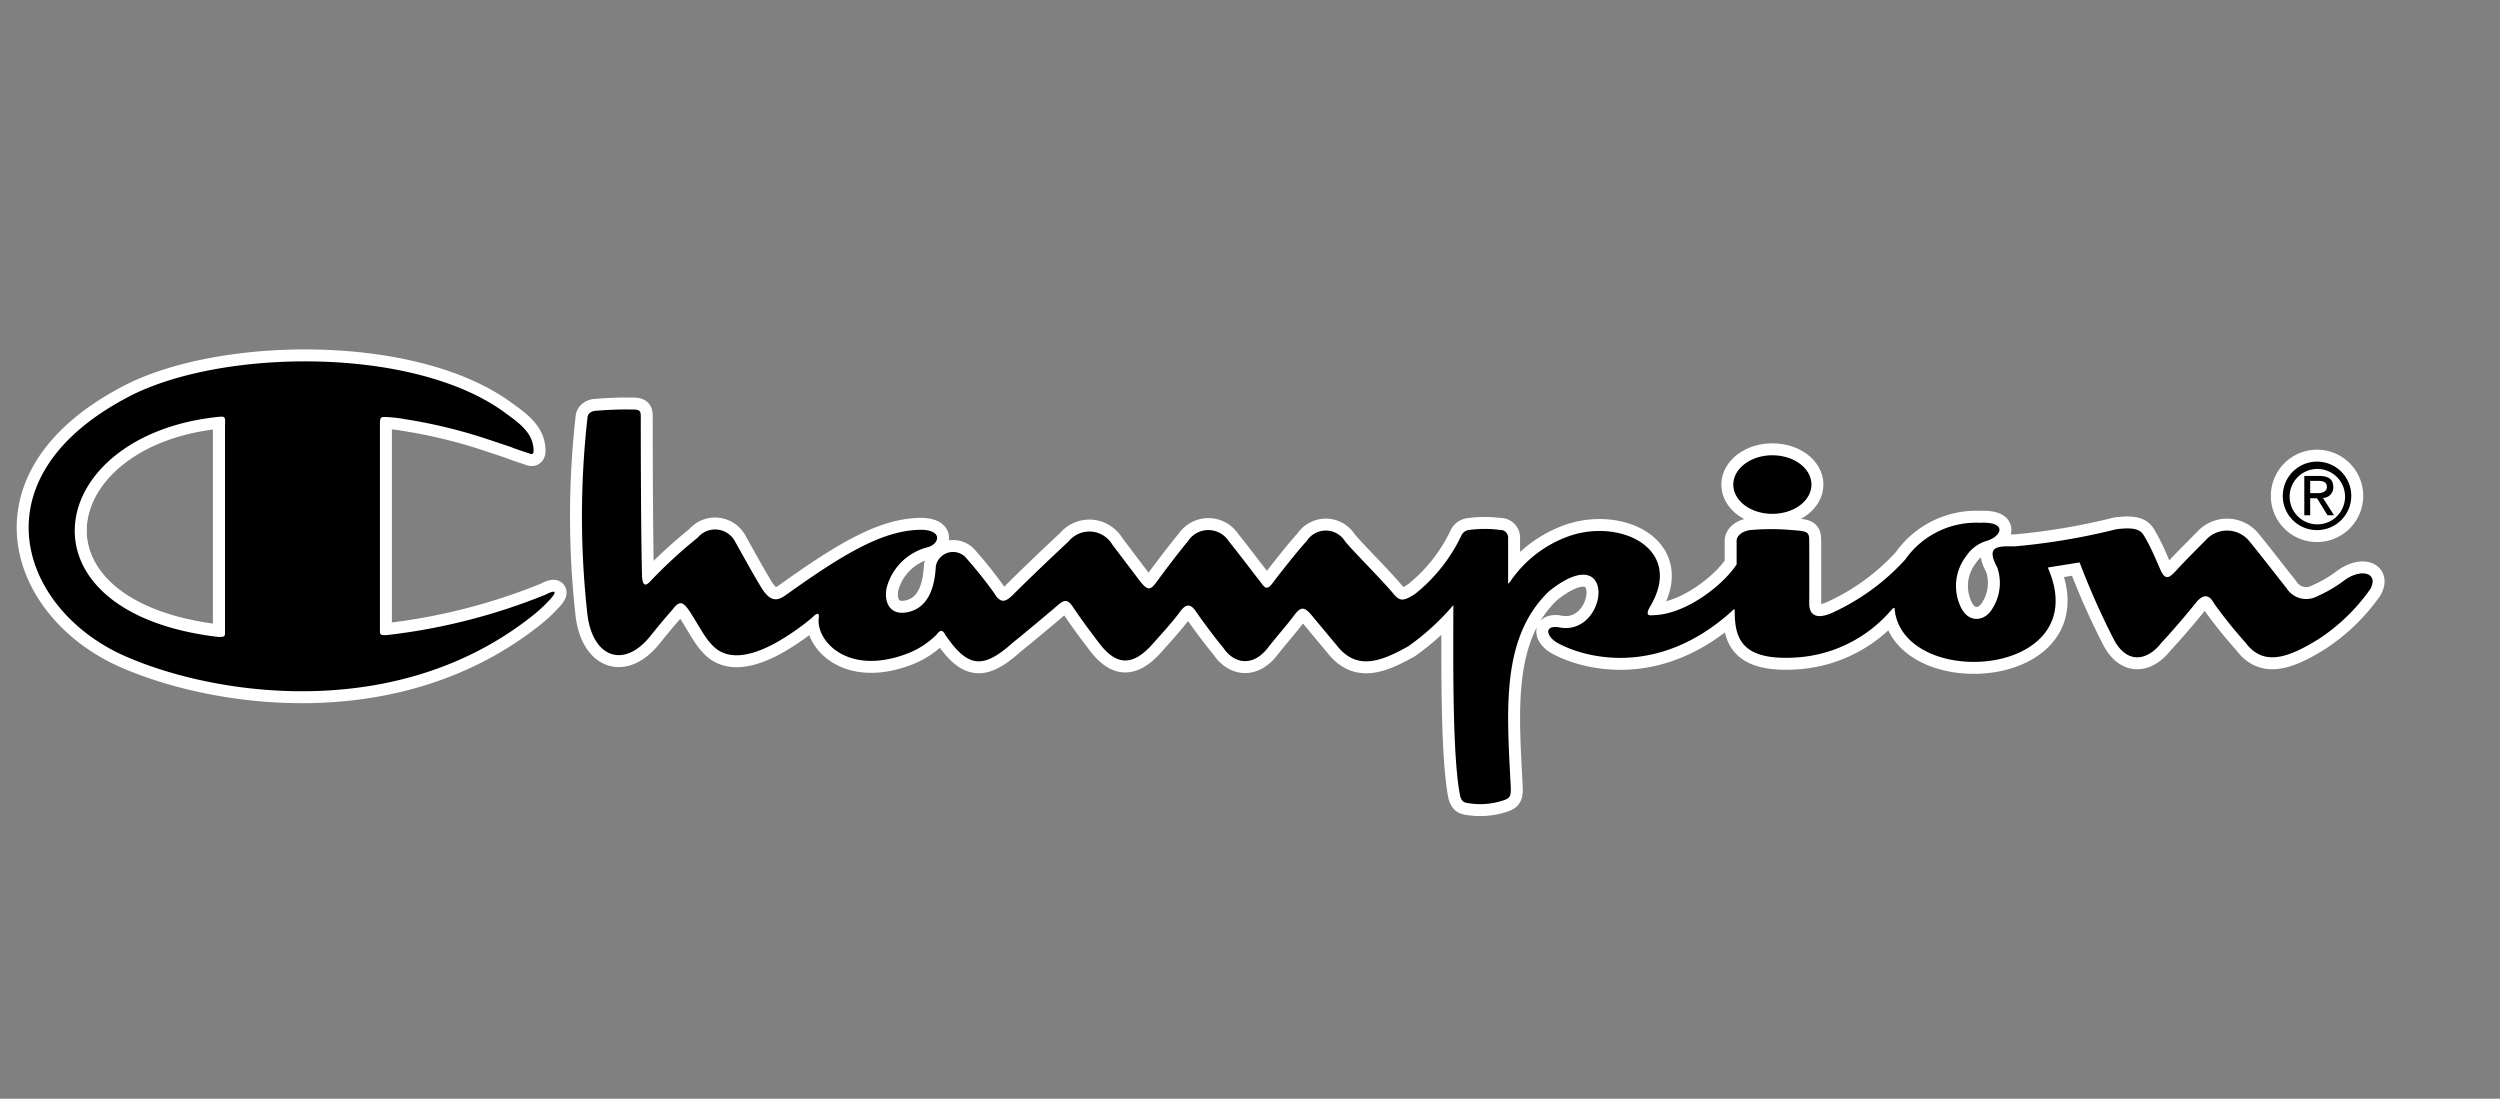
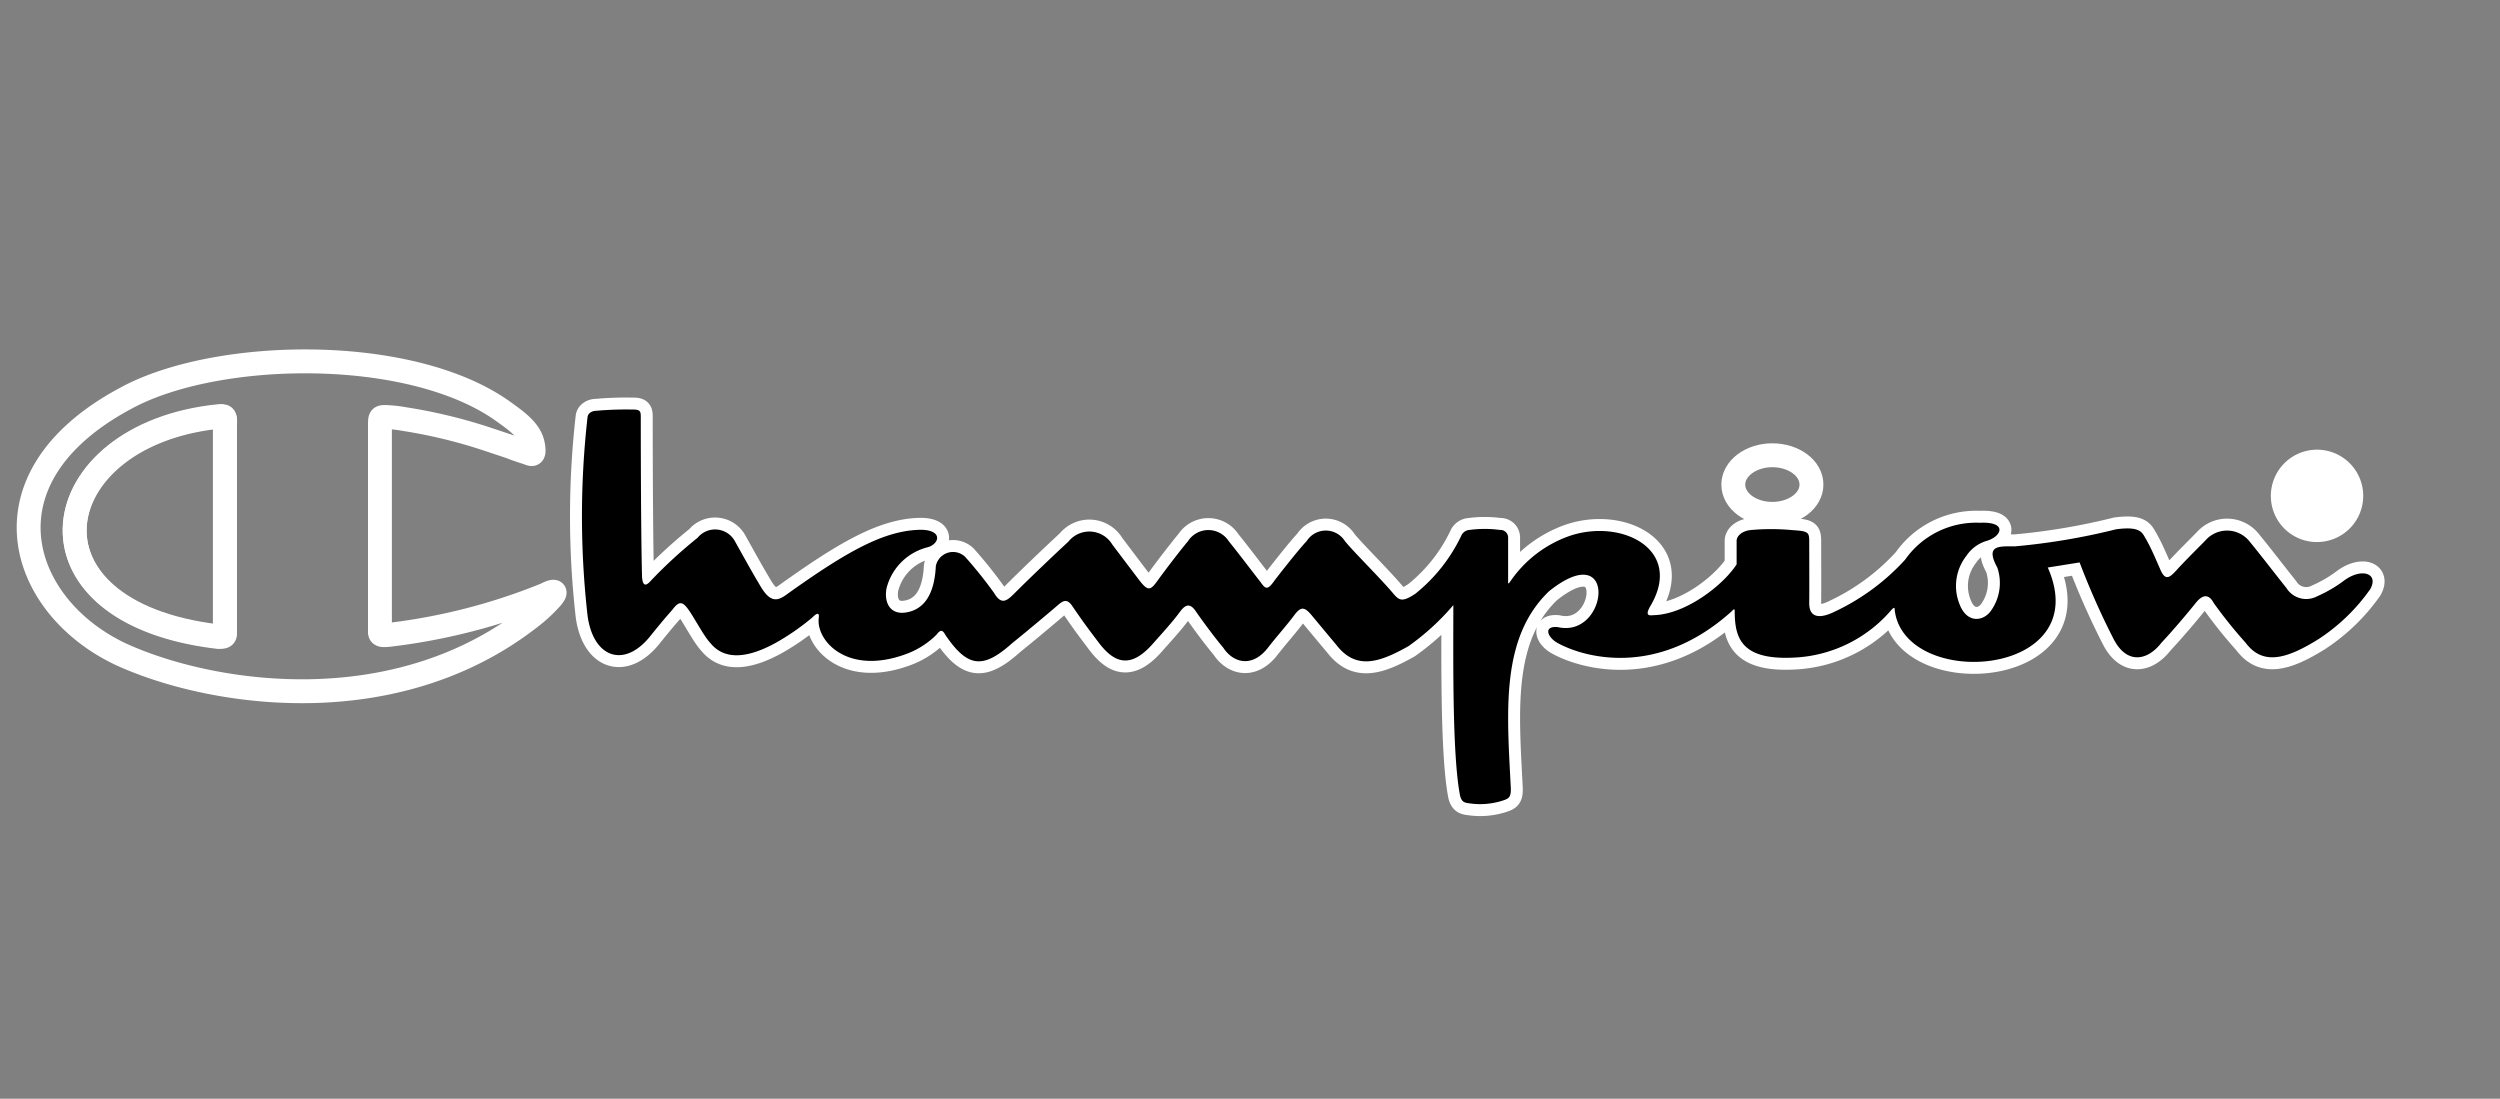
<svg xmlns="http://www.w3.org/2000/svg" viewBox="0 0 157 69">
  <rect x="0" y="0" width="157" height="69" fill="#808080" stroke="none" />
  <defs>
    <style>.cls-1,.cls-2{fill:none;}.cls-2{stroke:#fff;stroke-linecap:round;stroke-linejoin:round;stroke-width:1.5px;}</style>
  </defs>
  <g id="レイヤー_2" data-name="レイヤー 2">
    <g id="レイヤー_1-2" data-name="レイヤー 1">
      <rect class="cls-1" width="157" height="69" />
      <path class="cls-2" d="M108.85,30.43c0-1,1.09-1.84,2.45-1.84s2.46.82,2.46,1.84-1.1,1.84-2.46,1.84S108.85,31.45,108.85,30.43Z" />
      <path class="cls-2" d="M13.7,26.14c-11,1.14-13,12.29,0,13.82.31,0,.43,0,.42-.28V26.73C14.14,26.14,14.16,26.09,13.7,26.14Z" />
      <path class="cls-2" d="M34.27,37.34a37.92,37.92,0,0,1-9.86,2.53c-.49.05-.56,0-.55-.24V26.78c0-.59,0-.6.41-.59a8.46,8.46,0,0,1,1.14.13,32.37,32.37,0,0,1,5.32,1.3l1.35.45c.2.09.74.27,1,.35s.52.31.4-.43-.65-1.28-1.67-2C26.05,21.65,13.63,21.89,7.92,25c-9.7,5.17-6.53,13.58.25,16.34,5.68,2.39,16.92,4,25.32-2.71a9.49,9.49,0,0,0,1.13-1.07C35.1,37,34.66,37.13,34.27,37.34ZM13.71,40c-13-1.53-11-12.68,0-13.82.46-.05.44,0,.42.59v13C14.14,40,14,40,13.71,40Z" />
      <path class="cls-2" d="M147.22,36.45a8.49,8.49,0,0,1-1.71,1,1.46,1.46,0,0,1-1.92-.52c-.65-.81-1.73-2.22-2.38-3a1.8,1.8,0,0,0-2.7,0c-.47.48-1.32,1.32-1.79,1.84s-.73.73-1.05,0-.56-1.31-.91-1.93c-.23-.37-.3-.81-1.87-.6a41.26,41.26,0,0,1-6.34,1.07c-1,0-1.9-.1-1.12,1.33a3,3,0,0,1-.38,2.69c-.47.7-1.53.86-2-.41a3.06,3.06,0,0,1,.43-3,2.33,2.33,0,0,1,1.24-.94c1-.27,1.38-1.23-.37-1.15a5.45,5.45,0,0,0-4.71,2.32,14.11,14.11,0,0,1-4.44,3.27c-.81.4-1.59.46-1.58-.55s0-3.09,0-3.77,0-.74-1.08-.81a14.17,14.17,0,0,0-2.63,0c-.49.06-.86.36-.85.69v1.46c-.82,1.28-3.15,3.11-5.15,3.19-.23,0-.69.15-.26-.58,2.1-3.56-1.84-5.52-5.12-4.38a7.5,7.5,0,0,0-3.7,2.87c-.16.22-.12,0-.12,0l0-2.76a.48.48,0,0,0-.51-.5,7.24,7.24,0,0,0-1.92,0,.61.61,0,0,0-.52.38,10.4,10.4,0,0,1-2.88,3.63c-.81.53-1,.45-1.42-.06-.85-1-2.46-2.58-3-3.25a1.42,1.42,0,0,0-2.4,0c-.5.52-1.87,2.27-2.05,2.52-.41.57-.54.5-.85.05-.69-.88-1.29-1.69-2-2.57a1.52,1.52,0,0,0-2.55,0c-.44.52-1.43,1.81-1.89,2.45s-.61.74-1.18,0l-1.68-2.22a1.68,1.68,0,0,0-2.76-.2c-1.08,1-2.54,2.4-3.44,3.3-.45.44-.78.69-1.23-.07a27,27,0,0,0-1.82-2.27,1.1,1.1,0,0,0-1.84.58c-.09,1.84-.77,2.59-1.56,2.84-1.3.4-1.72-.55-1.53-1.47a3.55,3.55,0,0,1,2.57-2.55c.72-.19,1-1.05-.35-1.1-2.31,0-4.68,1.34-8.41,4-.58.43-1.05.68-1.71-.42s-1.37-2.41-1.6-2.81a1.42,1.42,0,0,0-2.37-.27,29.94,29.94,0,0,0-2.89,2.65c-.17.18-.54.64-.6-.19-.08-3-.08-10-.08-10,0-.37,0-.52-.51-.51a21.05,21.05,0,0,0-2.31.08c-.22,0-.49.14-.52.38a55.43,55.43,0,0,0,0,12.49c.36,2.66,2.34,3.35,4,1.2.72-.89,1-1.21,1.31-1.56.42-.56.63-.56,1-.06s1,1.72,1.4,2.13c.59.73,1.73,1.29,4.09,0A15,15,0,0,0,51,38.79c.13-.13.48-.47.42,0-.2,1.43,1.81,3.73,5.65,2.22a5.26,5.26,0,0,0,1.74-1.15c.14-.16.32-.45.55,0,1.41,2.08,2.37,2.18,4.23.51.9-.72,2.67-2.21,2.81-2.34.31-.26.57-.49.92,0,.79,1.16,1.11,1.57,1.73,2.39,1,1.29,2,1.51,3.31.05.6-.68,1.26-1.39,1.75-2.06.32-.43.62-.58,1,0,.55.79,1.25,1.72,1.7,2.25.65,1,1.85,1.28,2.83,0,.62-.79,1.19-1.42,1.62-2s.65-.58,1.13,0,1.55,1.86,1.55,1.86c1.23,1.58,2.7,1.08,4.51.06A15.29,15.29,0,0,0,91.27,38c0,3.17-.08,9.51.43,12,.11.36.25.41.58.45a4.61,4.61,0,0,0,2.17-.2c.34-.12.44-.23.43-.74-.24-4.79-.67-9.44,2.4-12.38,4.36-3.49,3.74,3,.54,2.25-.92-.08-.64.65,0,1,1.58.88,6.23,2.26,10.94-2,.17-.19.18-.11.18,0,0,1.75.45,3.16,4,2.9a8.55,8.55,0,0,0,5.86-3c.18-.18.19-.11.19.06.66,5.05,12.65,4.19,9.61-2.7l2-.32a47.52,47.52,0,0,0,2.15,4.84c.82,1.56,2.1,1.36,3,.19.68-.72,1.67-1.89,2.13-2.47s.84-.58,1.15,0a28.88,28.88,0,0,0,2,2.49c1.09,1.46,2.6,1,4.6-.25A11.94,11.94,0,0,0,148.85,37C149.41,36,148.31,35.65,147.22,36.45Z" />
-       <path class="cls-2" d="M143.79,31.13a1.74,1.74,0,1,1,1.75,1.8A1.74,1.74,0,0,1,143.79,31.13Zm1.75,2.16a2.15,2.15,0,1,0-2.18-2.16A2.14,2.14,0,0,0,145.54,33.29Zm-.46-2h.43l.66,1.07h.41l-.7-1.09a.65.65,0,0,0,.65-.68c0-.49-.3-.7-.88-.7h-.94v2.47h.37Zm0-.32v-.77h.51c.27,0,.54.06.54.37s-.28.4-.6.4Z" />
-       <path d="M108.85,30.43c0-1,1.09-1.84,2.45-1.84s2.46.82,2.46,1.84-1.1,1.84-2.46,1.84S108.85,31.45,108.85,30.43Z" />
-       <path d="M34.27,37.34a37.92,37.92,0,0,1-9.86,2.53c-.49.05-.56,0-.55-.24V26.78c0-.59,0-.6.41-.59a8.46,8.46,0,0,1,1.14.13,32.37,32.37,0,0,1,5.32,1.3l1.35.45c.2.09.74.27,1,.35s.52.31.4-.43-.65-1.28-1.67-2C26.05,21.65,13.63,21.89,7.92,25c-9.7,5.17-6.53,13.58.25,16.34,5.68,2.39,16.92,4,25.32-2.71a9.49,9.49,0,0,0,1.13-1.07C35.1,37,34.66,37.13,34.27,37.34ZM13.71,40c-13-1.53-11-12.68,0-13.82.46-.05.44,0,.42.59v13C14.14,40,14,40,13.71,40Z" />
+       <path class="cls-2" d="M143.79,31.13a1.74,1.74,0,1,1,1.75,1.8A1.74,1.74,0,0,1,143.79,31.13Zm1.75,2.16a2.15,2.15,0,1,0-2.18-2.16A2.14,2.14,0,0,0,145.54,33.29Zm-.46-2h.43l.66,1.07h.41l-.7-1.09a.65.65,0,0,0,.65-.68c0-.49-.3-.7-.88-.7h-.94v2.47h.37m0-.32v-.77h.51c.27,0,.54.06.54.37s-.28.4-.6.4Z" />
      <path d="M147.22,36.45a8.49,8.49,0,0,1-1.71,1,1.46,1.46,0,0,1-1.92-.52c-.65-.81-1.73-2.22-2.38-3a1.8,1.8,0,0,0-2.7,0c-.47.48-1.32,1.32-1.79,1.84s-.73.73-1.05,0-.56-1.31-.91-1.93c-.23-.37-.3-.81-1.87-.6a41.26,41.26,0,0,1-6.34,1.07c-1,0-1.9-.1-1.12,1.33a3,3,0,0,1-.38,2.69c-.47.7-1.53.86-2-.41a3.06,3.06,0,0,1,.43-3,2.33,2.33,0,0,1,1.24-.94c1-.27,1.38-1.23-.37-1.15a5.45,5.45,0,0,0-4.71,2.32,14.11,14.11,0,0,1-4.44,3.27c-.81.4-1.59.46-1.58-.55s0-3.09,0-3.77,0-.74-1.08-.81a14.17,14.17,0,0,0-2.63,0c-.49.06-.86.36-.85.69v1.46c-.82,1.28-3.15,3.11-5.15,3.19-.23,0-.69.15-.26-.58,2.1-3.56-1.84-5.52-5.12-4.38a7.5,7.5,0,0,0-3.7,2.87c-.16.22-.12,0-.12,0l0-2.76a.48.48,0,0,0-.51-.5,7.24,7.24,0,0,0-1.92,0,.61.61,0,0,0-.52.38,10.4,10.4,0,0,1-2.88,3.63c-.81.53-1,.45-1.42-.06-.85-1-2.46-2.58-3-3.25a1.42,1.42,0,0,0-2.4,0c-.5.52-1.87,2.27-2.05,2.52-.41.57-.54.5-.85.05-.69-.88-1.29-1.69-2-2.57a1.52,1.52,0,0,0-2.55,0c-.44.52-1.43,1.81-1.89,2.45s-.61.74-1.18,0l-1.68-2.22a1.68,1.68,0,0,0-2.76-.2c-1.08,1-2.54,2.4-3.44,3.3-.45.44-.78.69-1.23-.07a27,27,0,0,0-1.82-2.27,1.1,1.1,0,0,0-1.84.58c-.09,1.84-.77,2.59-1.56,2.84-1.3.4-1.72-.55-1.53-1.47a3.55,3.55,0,0,1,2.57-2.55c.72-.19,1-1.05-.35-1.1-2.31,0-4.68,1.34-8.41,4-.58.43-1.05.68-1.71-.42s-1.37-2.41-1.6-2.81a1.42,1.42,0,0,0-2.37-.27,29.94,29.94,0,0,0-2.89,2.65c-.17.18-.54.64-.6-.19-.08-3-.08-10-.08-10,0-.37,0-.52-.51-.51a21.05,21.05,0,0,0-2.31.08c-.22,0-.49.14-.52.38a55.43,55.43,0,0,0,0,12.49c.36,2.66,2.34,3.35,4,1.2.72-.89,1-1.21,1.31-1.56.42-.56.63-.56,1-.06s1,1.72,1.4,2.13c.59.73,1.73,1.29,4.09,0A15,15,0,0,0,51,38.79c.13-.13.48-.47.42,0-.2,1.43,1.81,3.73,5.65,2.22a5.26,5.26,0,0,0,1.74-1.15c.14-.16.32-.45.55,0,1.41,2.08,2.37,2.18,4.23.51.9-.72,2.67-2.21,2.81-2.34.31-.26.57-.49.92,0,.79,1.16,1.11,1.57,1.73,2.39,1,1.29,2,1.51,3.31.05.6-.68,1.26-1.39,1.75-2.06.32-.43.62-.58,1,0,.55.79,1.25,1.72,1.7,2.25.65,1,1.85,1.28,2.83,0,.62-.79,1.19-1.42,1.62-2s.65-.58,1.13,0,1.55,1.86,1.55,1.86c1.23,1.58,2.7,1.08,4.51.06A15.29,15.29,0,0,0,91.27,38c0,3.17-.08,9.51.43,12,.11.36.25.41.58.45a4.61,4.61,0,0,0,2.17-.2c.34-.12.44-.23.43-.74-.24-4.79-.67-9.44,2.4-12.38,4.36-3.49,3.74,3,.54,2.25-.92-.08-.64.65,0,1,1.58.88,6.23,2.26,10.94-2,.17-.19.18-.11.18,0,0,1.75.45,3.16,4,2.9a8.55,8.55,0,0,0,5.86-3c.18-.18.19-.11.19.06.66,5.05,12.65,4.19,9.61-2.7l2-.32a47.52,47.52,0,0,0,2.15,4.84c.82,1.56,2.1,1.36,3,.19.68-.72,1.67-1.89,2.13-2.47s.84-.58,1.15,0a28.88,28.88,0,0,0,2,2.49c1.09,1.46,2.6,1,4.6-.25A11.94,11.94,0,0,0,148.85,37C149.41,36,148.31,35.65,147.22,36.45Z" />
-       <path d="M143.79,31.13a1.74,1.74,0,1,1,1.75,1.8A1.74,1.74,0,0,1,143.79,31.13Zm1.75,2.16a2.15,2.15,0,1,0-2.18-2.16A2.14,2.14,0,0,0,145.54,33.29Zm-.46-2h.43l.66,1.07h.41l-.7-1.09a.65.65,0,0,0,.65-.68c0-.49-.3-.7-.88-.7h-.94v2.47h.37Zm0-.32v-.77h.51c.27,0,.54.06.54.37s-.28.4-.6.4Z" />
    </g>
  </g>
</svg>